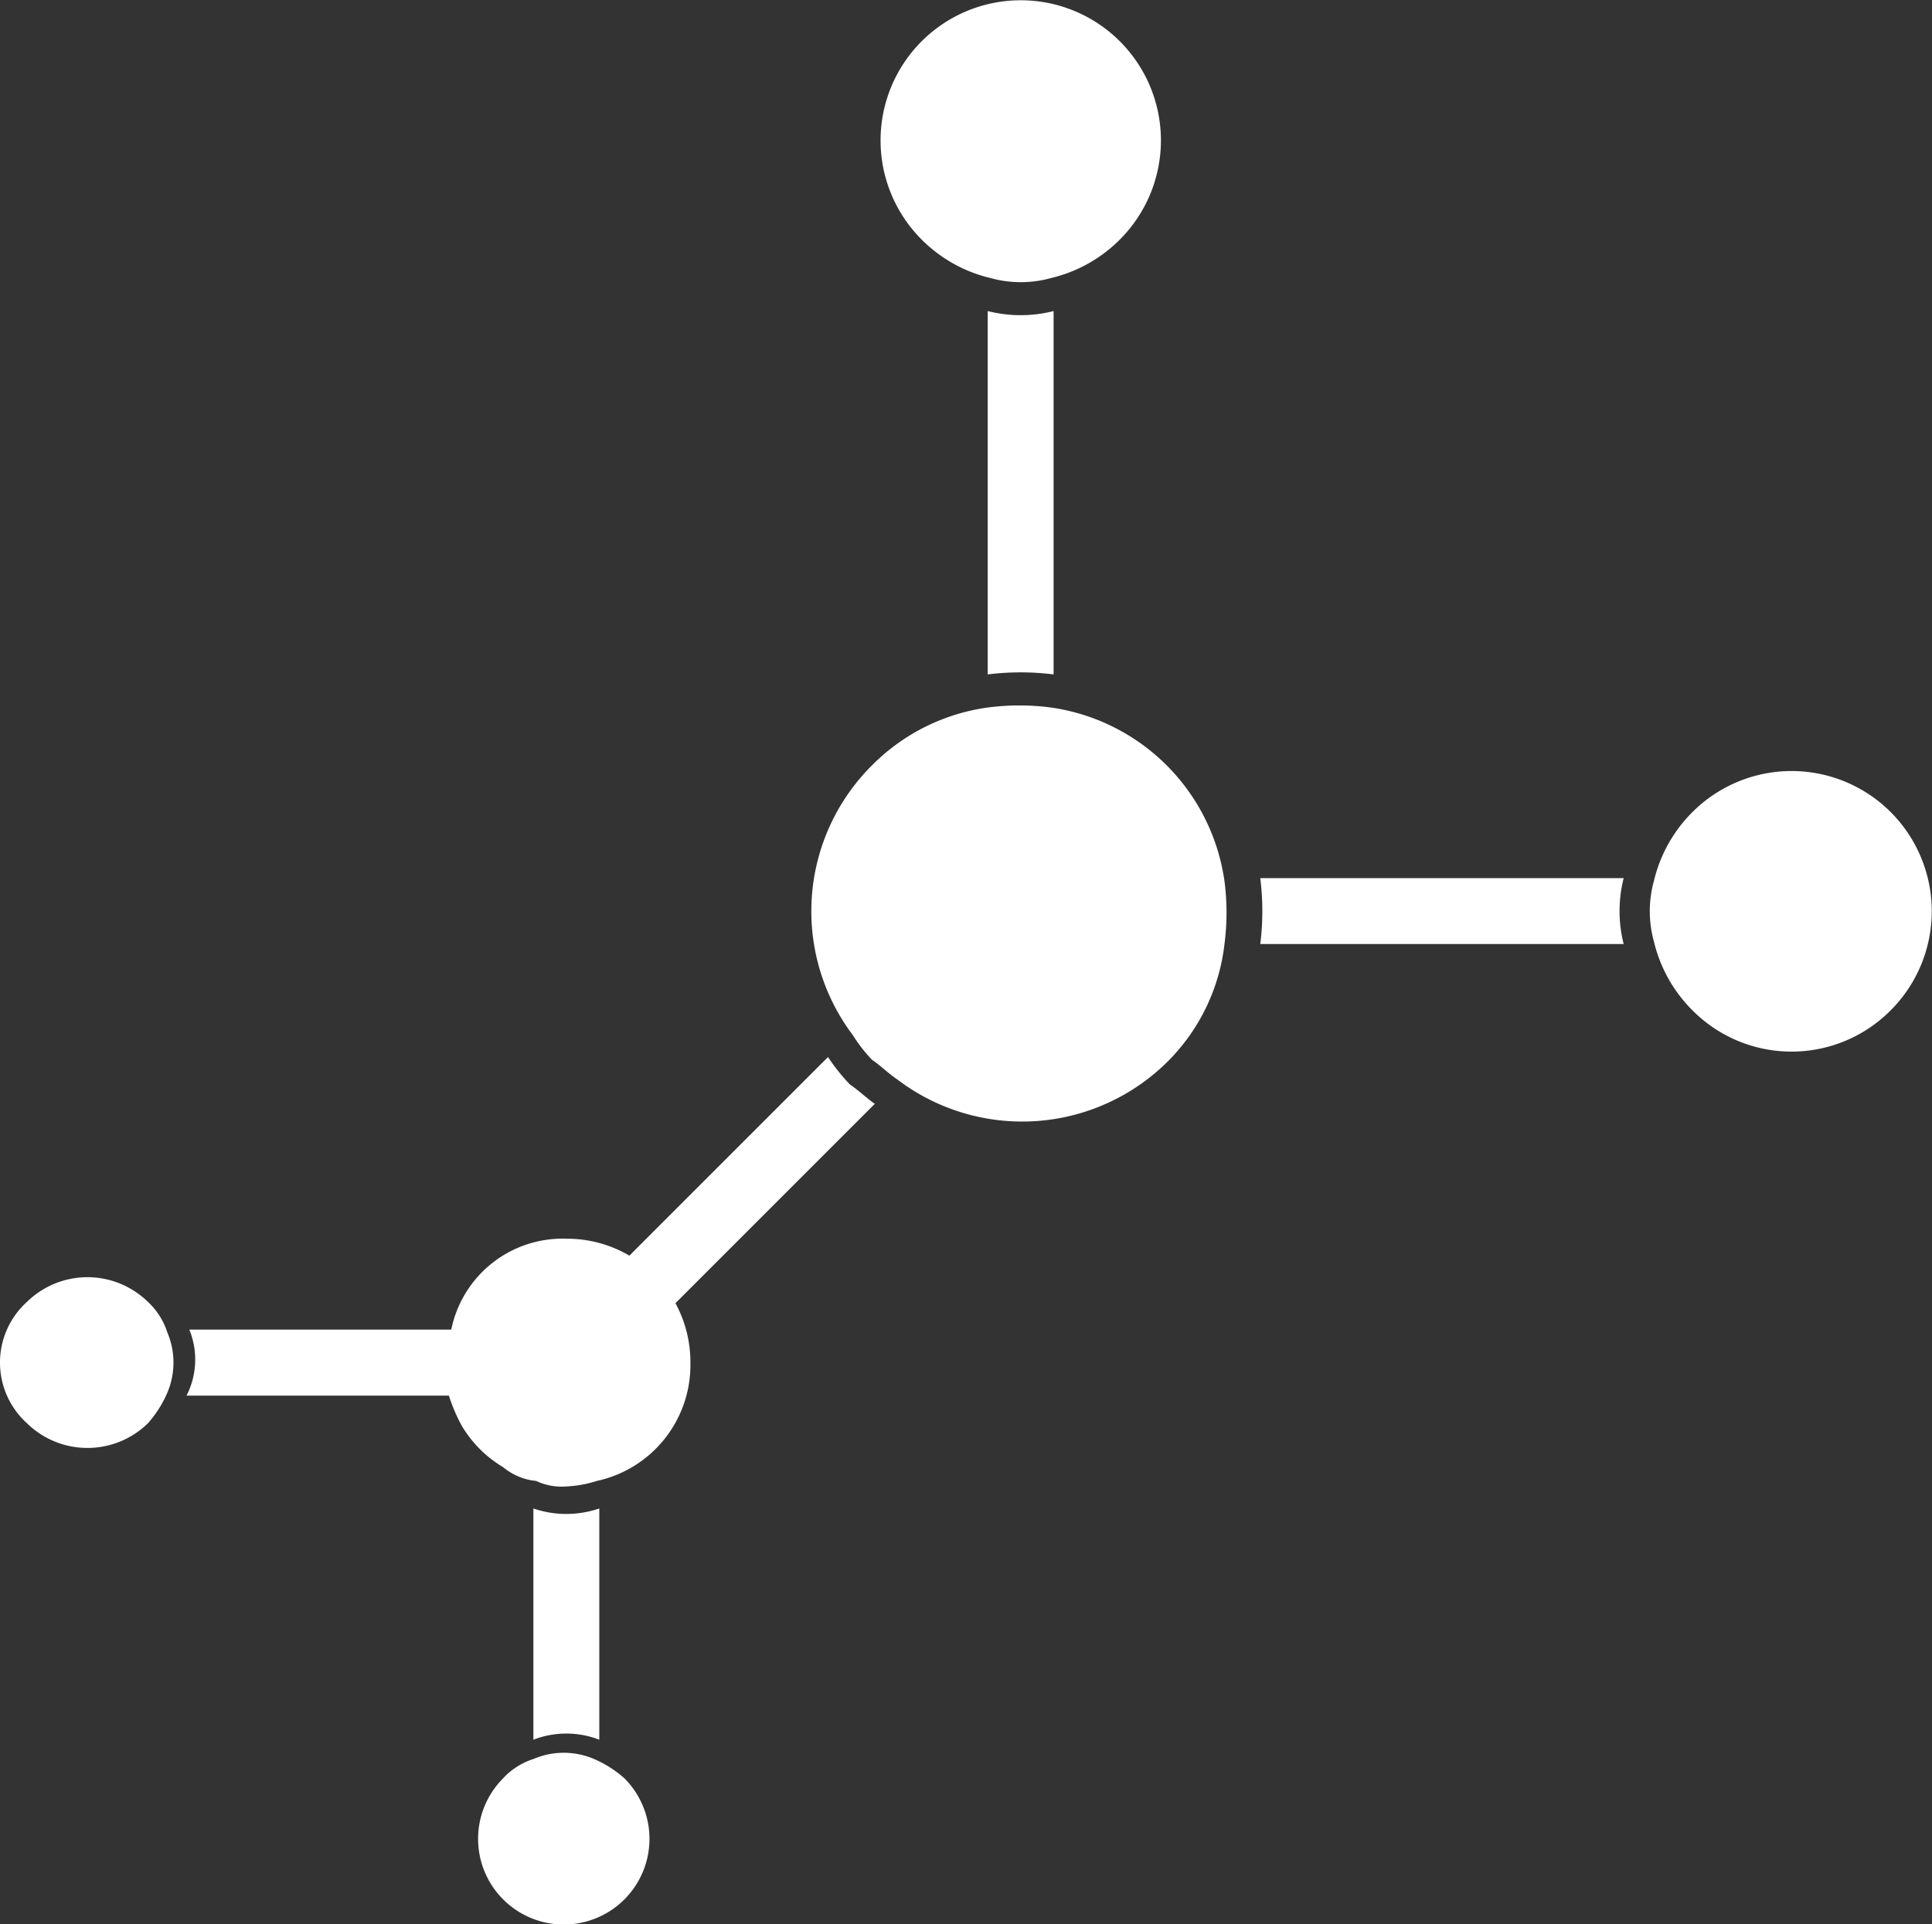
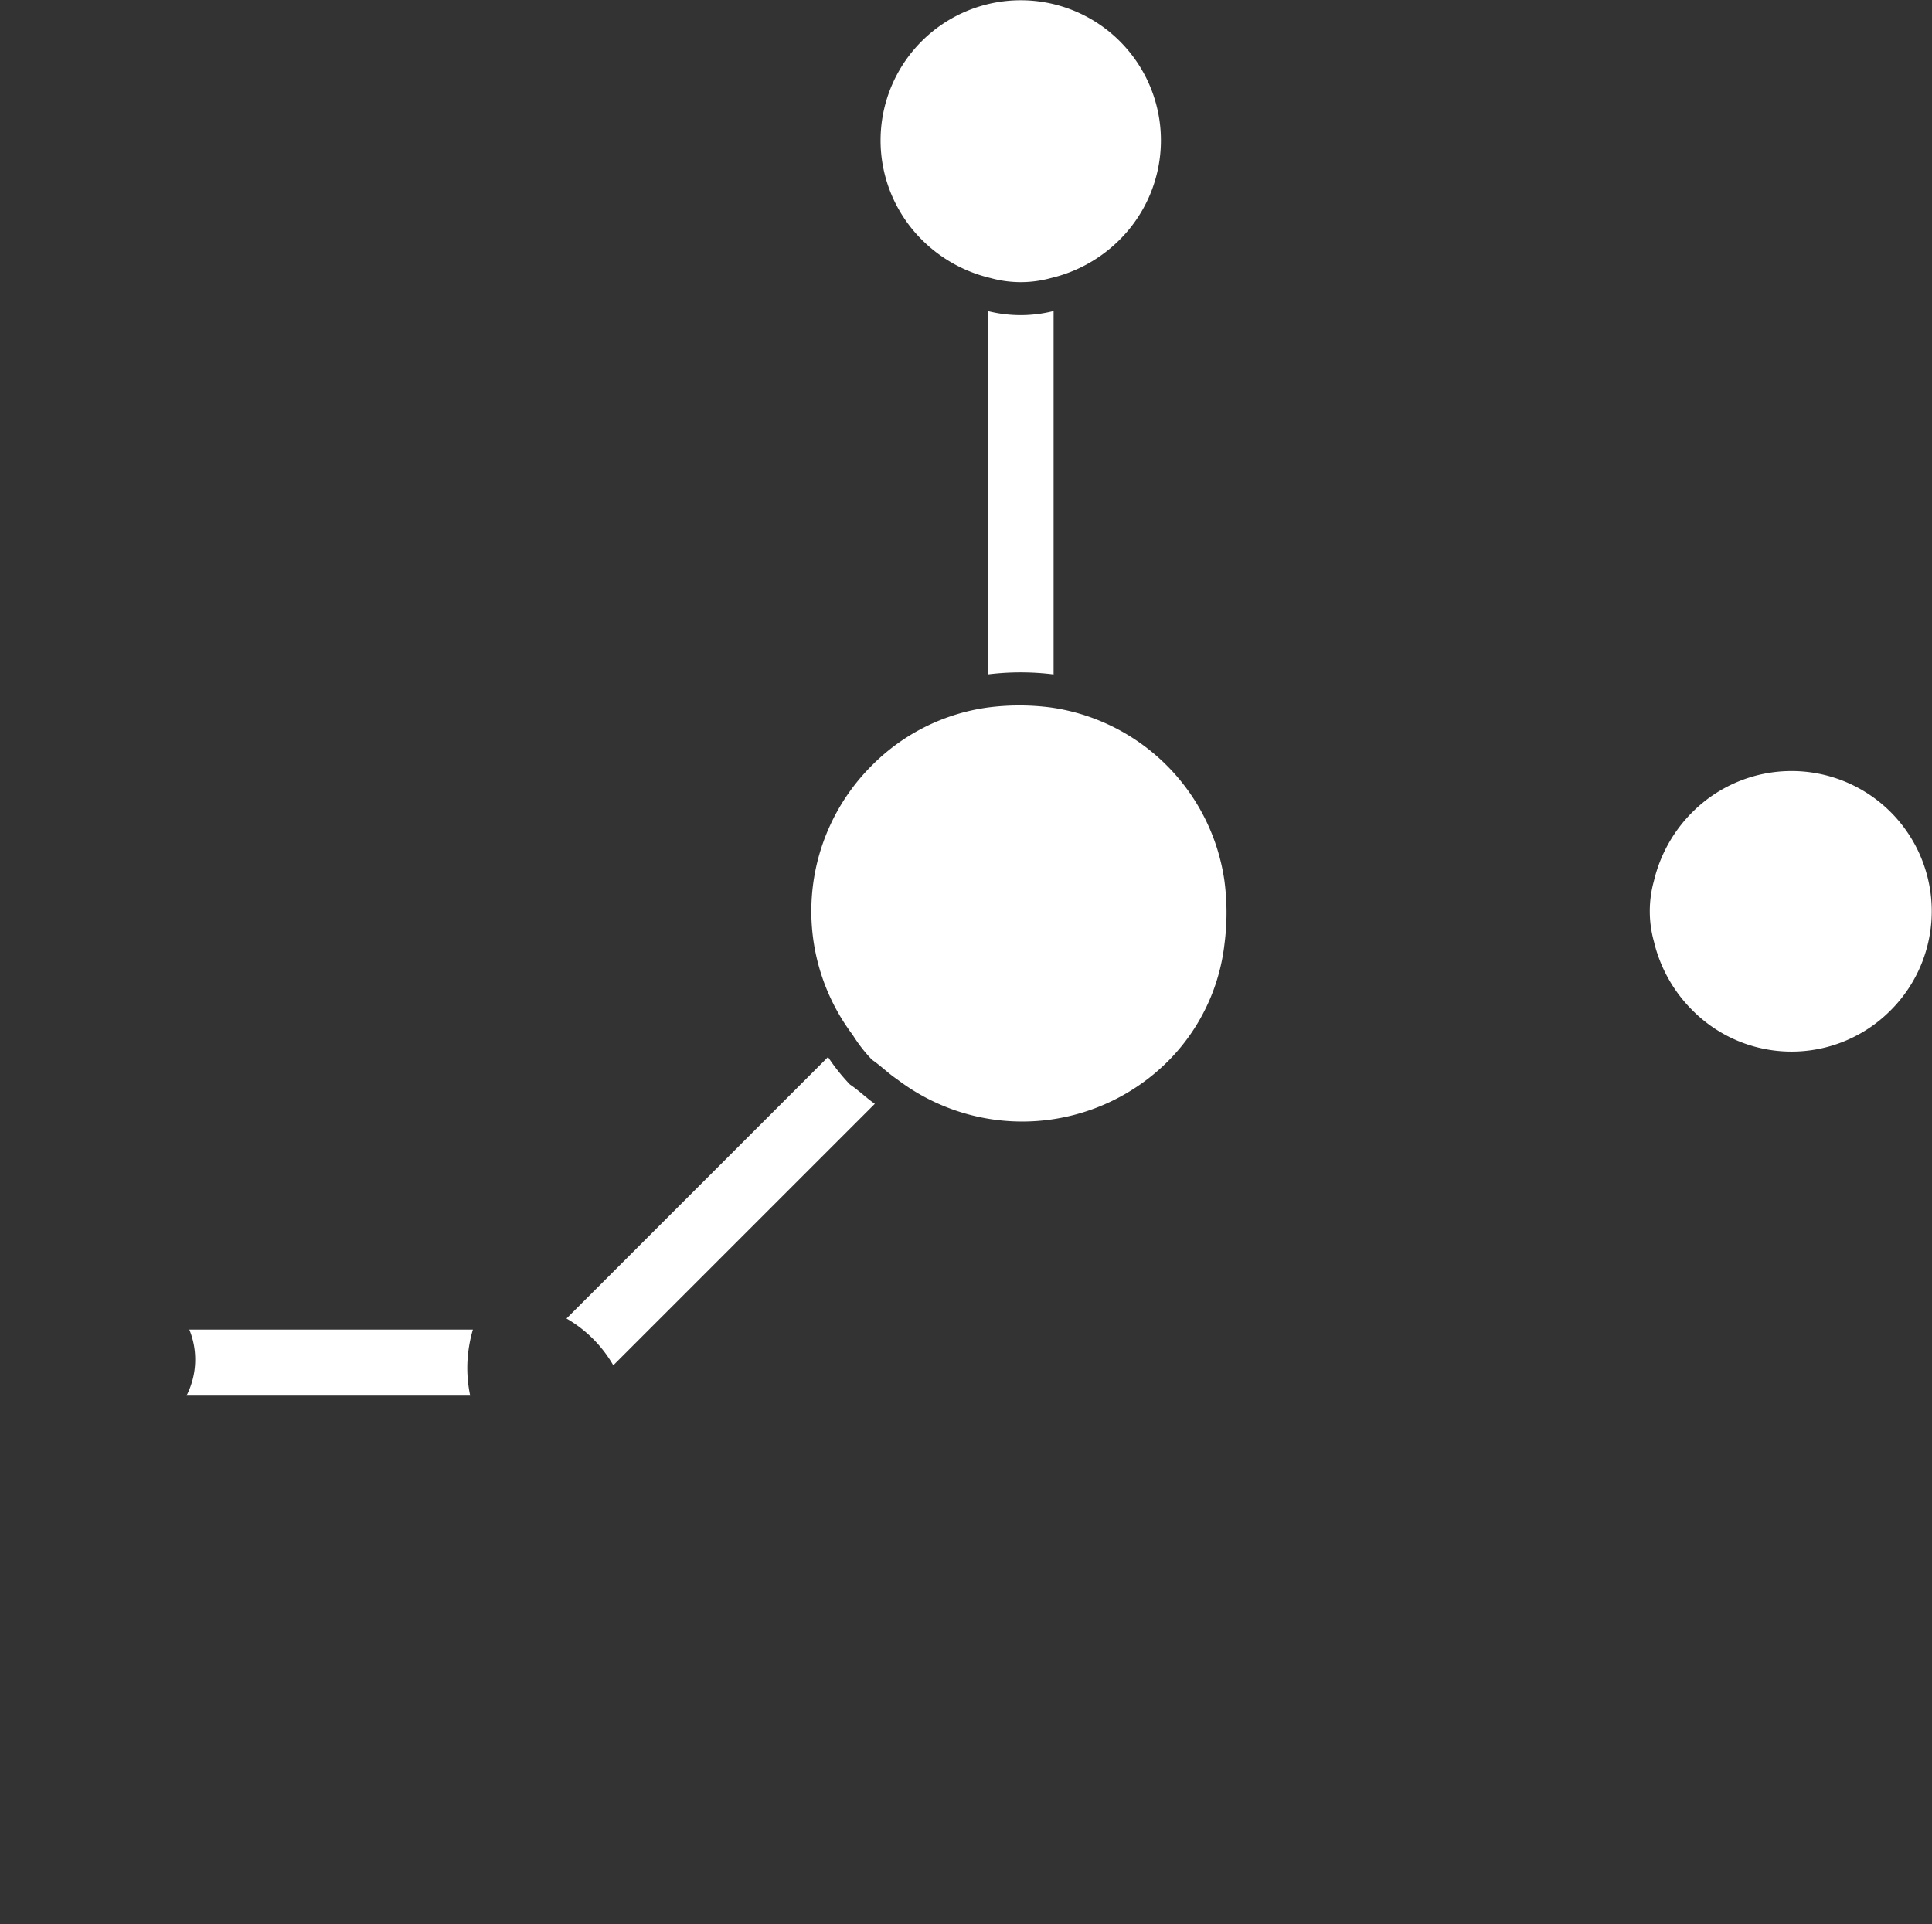
<svg xmlns="http://www.w3.org/2000/svg" viewBox="0 0 26.38 26.277">
  <rect x="0" y="0" width="26.38" height="26.277" fill="#333333" stroke="none" />
  <defs>
    <style>.a{fill:#ffffff;}</style>
  </defs>
  <g transform="translate(-5.88 -5)">
    <g transform="translate(5.88 5)">
      <g transform="translate(22.527 10.526)">
        <path class="a" d="M91.439,55.271a1.906,1.906,0,0,1-2.707,0,1.964,1.964,0,0,1-.526-.94,1.544,1.544,0,0,1,0-.827,1.964,1.964,0,0,1,.526-.94,1.914,1.914,0,0,1,2.707,2.707Z" transform="translate(-88.15 -52)" />
      </g>
      <g transform="translate(11.079 9.633)">
        <path class="a" d="M62.585,54.465a2.817,2.817,0,0,1-3.722.263c-.113-.075-.226-.188-.338-.263a2.066,2.066,0,0,1-.263-.338,2.81,2.81,0,0,1,.263-3.684,2.757,2.757,0,0,1,1.579-.789,3.324,3.324,0,0,1,.865,0,2.791,2.791,0,0,1,2.368,2.368,3.325,3.325,0,0,1,0,.865A2.7,2.7,0,0,1,62.585,54.465Z" transform="translate(-57.697 -49.625)" />
      </g>
      <g transform="translate(17.208 11.992)">
-         <path class="a" d="M78.962,56.8H74a3.622,3.622,0,0,0,0-.9h4.962A1.833,1.833,0,0,0,78.962,56.8Z" transform="translate(-74 -55.9)" />
-       </g>
+         </g>
      <g transform="translate(7.735 14.435)">
        <path class="a" d="M53.01,63.039,49.439,66.61a1.737,1.737,0,0,0-.639-.639L52.371,62.4a2.634,2.634,0,0,0,.3.376C52.785,62.851,52.9,62.964,53.01,63.039Z" transform="translate(-48.8 -62.4)" />
      </g>
      <g transform="translate(12.02)">
        <path class="a" d="M63.471,27.271a1.964,1.964,0,0,1-.94.526,1.544,1.544,0,0,1-.827,0,1.964,1.964,0,0,1-.94-.526,1.914,1.914,0,1,1,2.707,0Z" transform="translate(-60.2 -24)" />
      </g>
      <g transform="translate(13.486 4.248)">
        <path class="a" d="M65,40.262a3.623,3.623,0,0,0-.9,0V35.3a1.833,1.833,0,0,0,.9,0Z" transform="translate(-64.1 -35.3)" />
      </g>
      <g transform="translate(0 16.916)">
        <g transform="translate(6.081)">
-           <path class="a" d="M46.054,69a1.685,1.685,0,0,1,1.692,1.692,1.62,1.62,0,0,1-1.278,1.616,1.6,1.6,0,0,1-.414.075.809.809,0,0,1-.414-.075.825.825,0,0,1-.451-.188,1.619,1.619,0,0,1-.564-.564,2.3,2.3,0,0,1-.188-.451,1.41,1.41,0,0,1-.038-.414.809.809,0,0,1,.075-.414A1.551,1.551,0,0,1,46.054,69Z" transform="translate(-44.4 -69)" />
-         </g>
+           </g>
        <g transform="translate(0 0.526)">
-           <path class="a" d="M28.592,70.738a1.18,1.18,0,0,1,1.654,0,.973.973,0,0,1,.263.414,1.053,1.053,0,0,1,0,.827,1.553,1.553,0,0,1-.263.414,1.18,1.18,0,0,1-1.654,0A1.116,1.116,0,0,1,28.592,70.738Z" transform="translate(-28.225 -70.4)" />
-         </g>
+           </g>
        <g transform="translate(2.547 1.241)">
          <path class="a" d="M35.038,72.3H38.91a1.887,1.887,0,0,0-.075.451,1.83,1.83,0,0,0,.038.451H35A1.083,1.083,0,0,0,35.038,72.3Z" transform="translate(-35 -72.3)" />
        </g>
        <g transform="translate(6.532 7.02)">
-           <path class="a" d="M45.938,88.023a.973.973,0,0,1,.414-.263,1.052,1.052,0,0,1,.827,0,1.552,1.552,0,0,1,.414.263,1.17,1.17,0,1,1-1.654,0Z" transform="translate(-45.6 -87.675)" />
-         </g>
+           </g>
        <g transform="translate(7.283 3.684)">
-           <path class="a" d="M47.6,78.8a1.391,1.391,0,0,0,.9,0v3.158a1.244,1.244,0,0,0-.9,0Z" transform="translate(-47.6 -78.8)" />
-         </g>
+           </g>
      </g>
    </g>
  </g>
</svg>